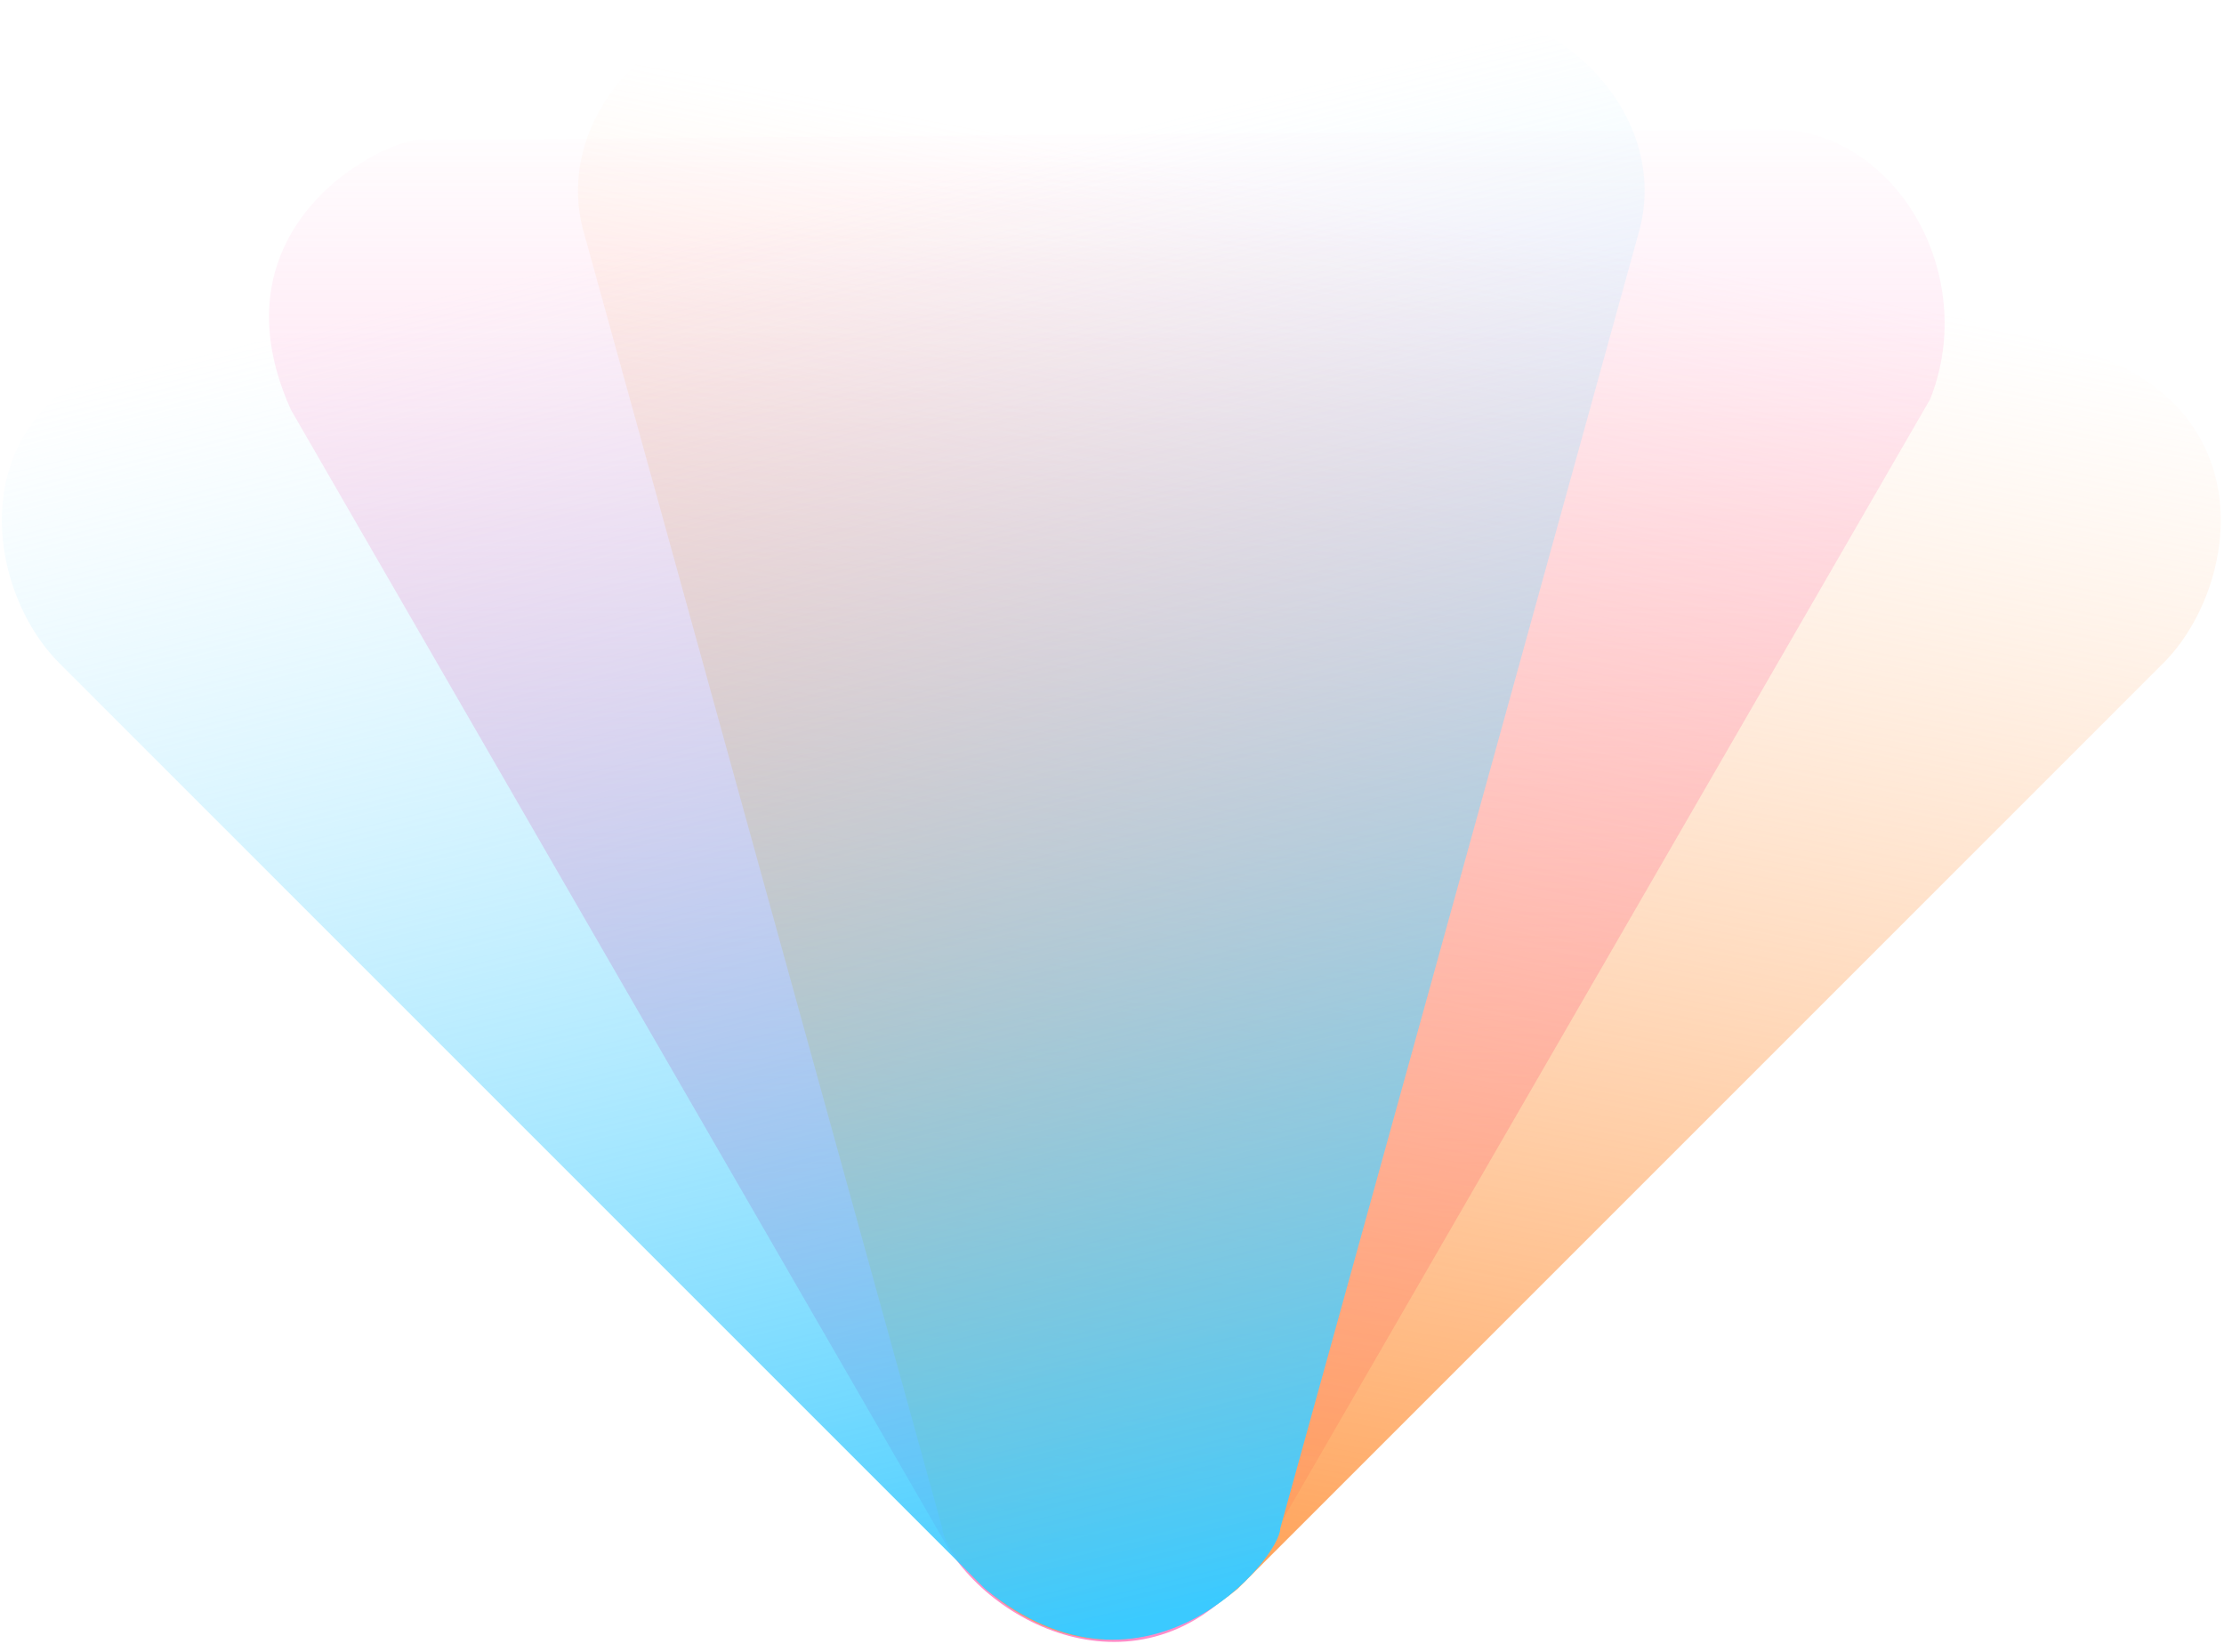
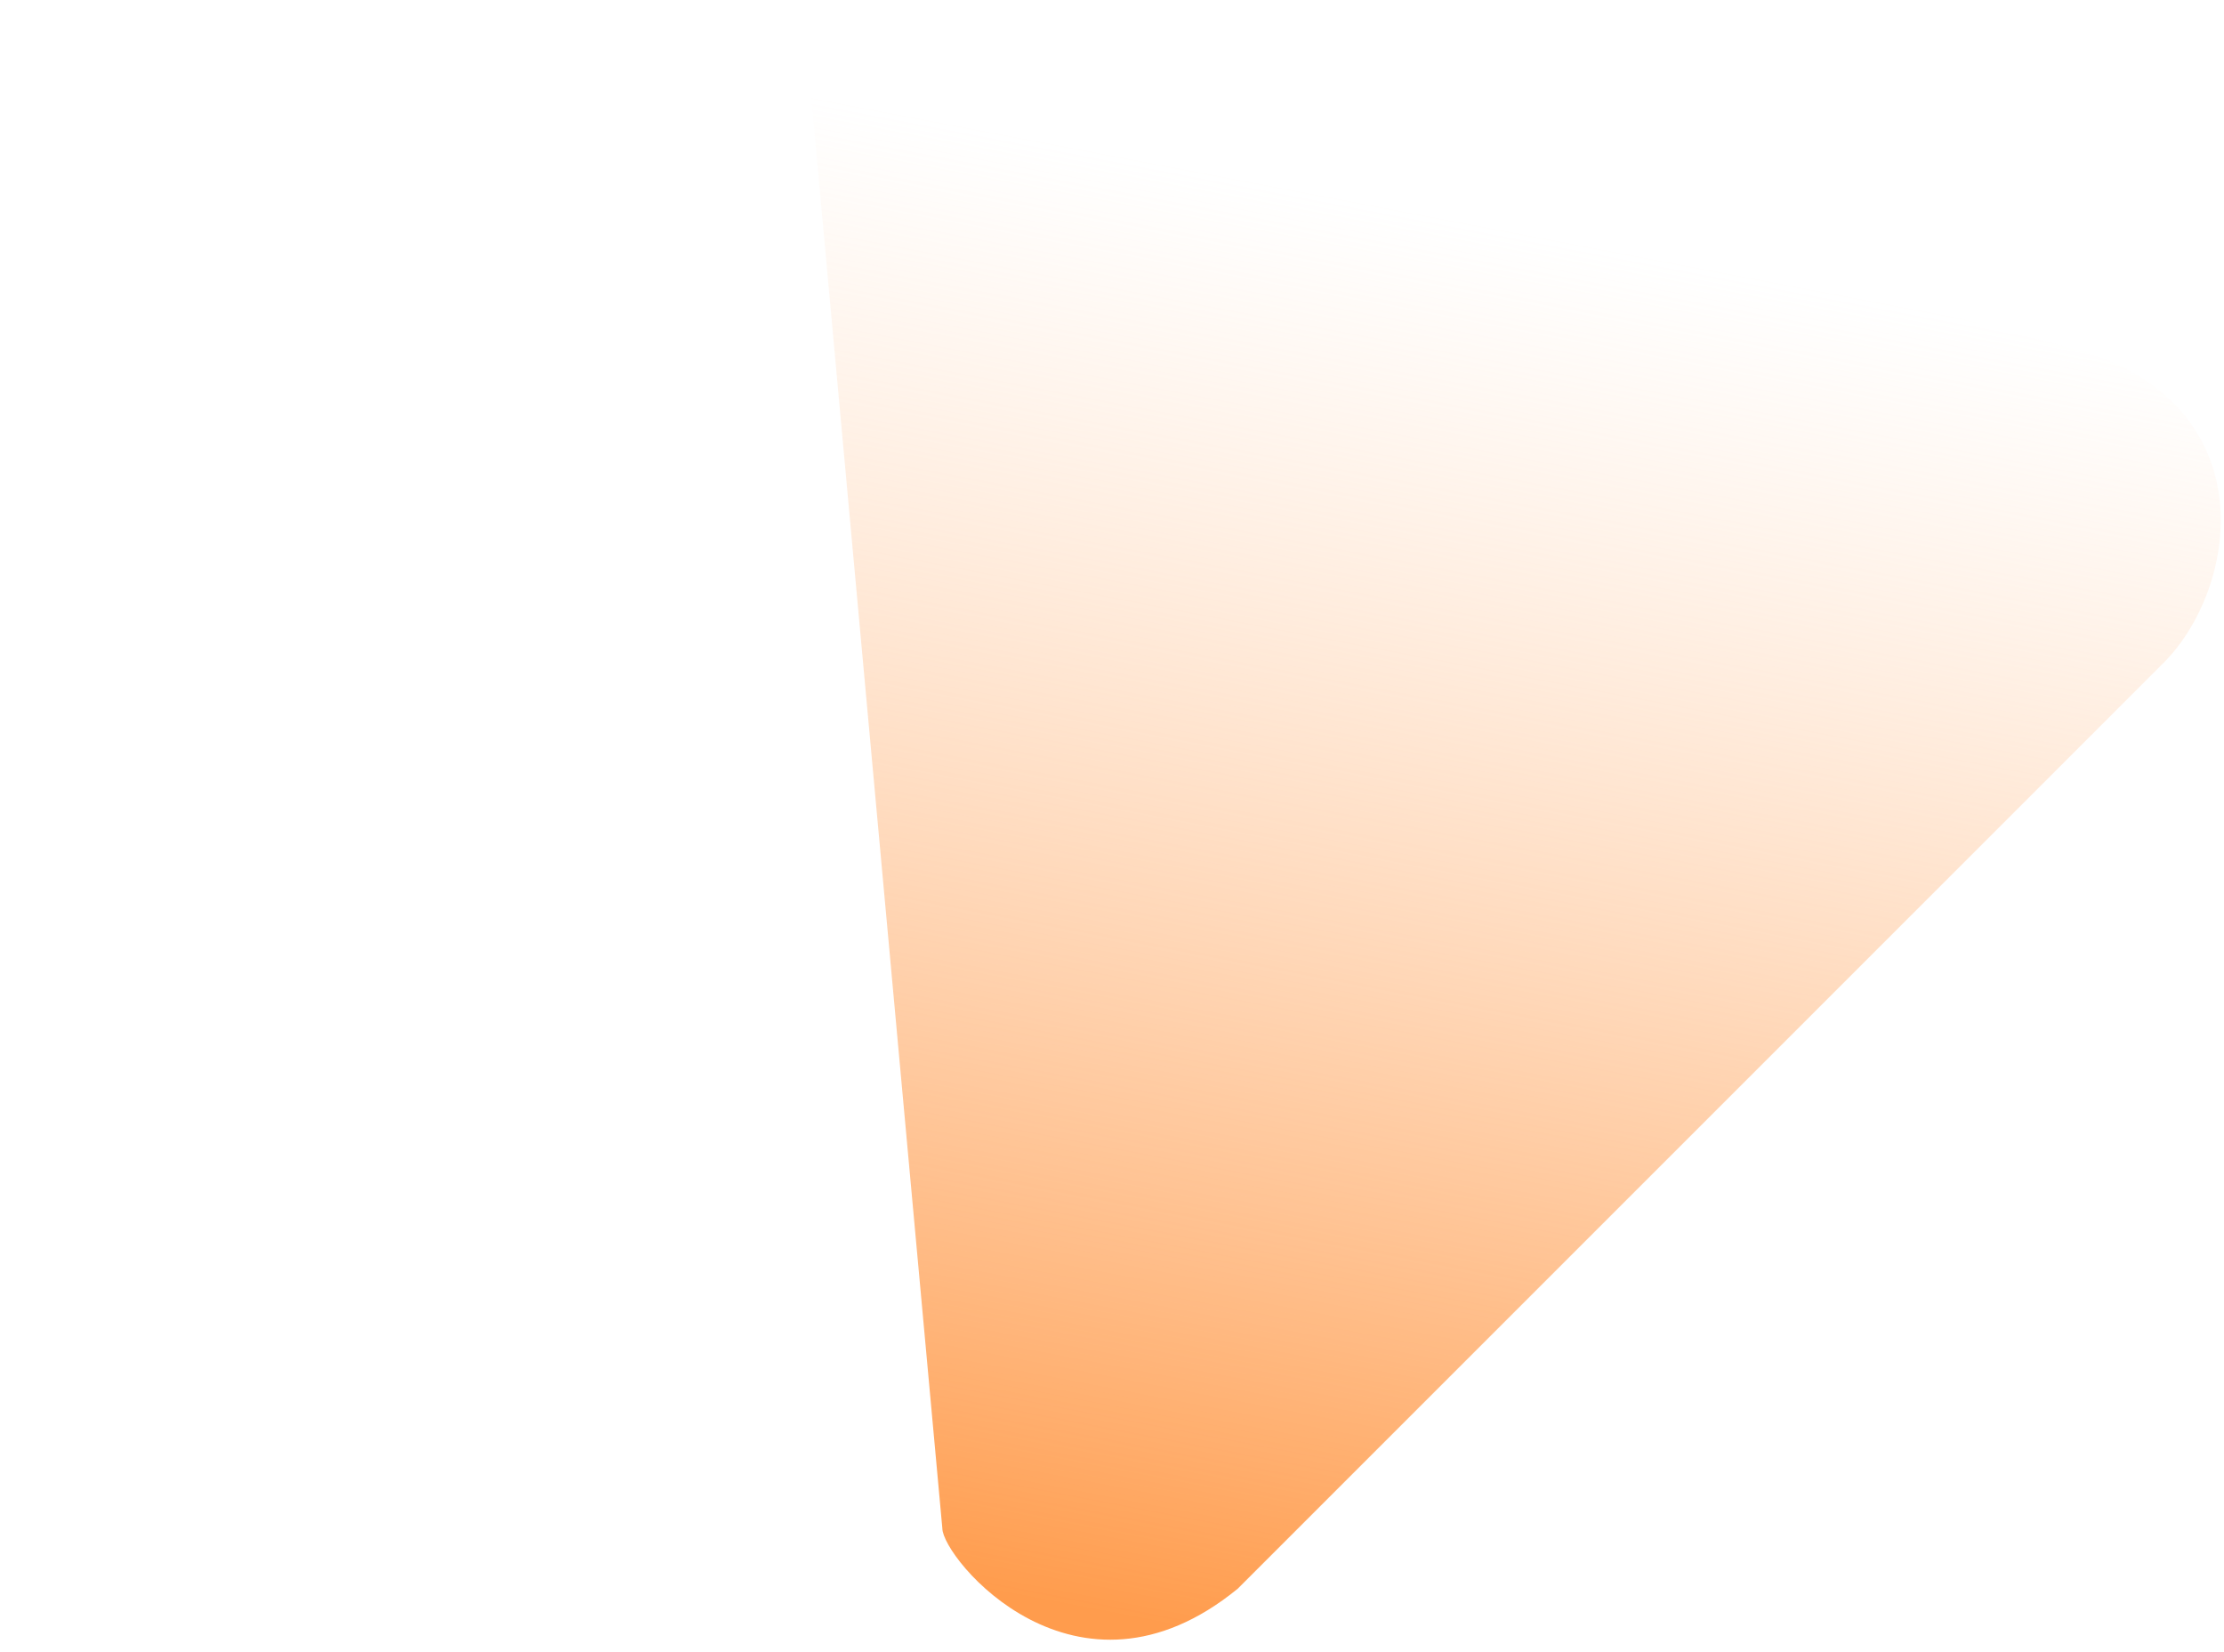
<svg xmlns="http://www.w3.org/2000/svg" width="136" height="101" viewBox="0 0 136 101" fill="none">
  <g style="mix-blend-mode:darken">
-     <path d="M57.816 94.384C60.993 99.887 70.989 104.386 77.327 94.858L118.036 24.401C121.044 16.795 115.961 7.991 108.506 7.894L26.023 8.561C24.278 8.101 12.544 13.409 17.788 25.054L57.816 94.384Z" fill="url(#paint0_linear_2658_19140)" />
+     </g>
+   <g style="mix-blend-mode:darken">
+     <path d="M132.296 40.543C136.789 36.05 138.548 25.23 127.704 21.575L49.111 0.488L57.626 93.465C57.633 95.27 65.797 105.23 75.688 97.151L132.296 40.543Z" fill="url(#paint1_linear_2658_19140)" />
  </g>
  <g style="mix-blend-mode:darken">
-     <path d="M132.296 40.543C136.789 36.05 138.548 25.23 127.704 21.575L49.111 0.488C40.986 -0.449 33.798 6.739 35.633 13.966L57.626 93.465C57.633 95.27 65.797 105.23 75.688 97.151L132.296 40.543Z" fill="url(#paint1_linear_2658_19140)" />
-   </g>
-   <g style="mix-blend-mode:darken">
-     <path d="M3.618 40.543C-0.874 36.05 -2.633 25.23 8.211 21.575L86.804 0.488C94.929 -0.449 102.117 6.739 100.282 13.966L78.289 93.465C78.281 95.27 70.118 105.23 60.227 97.151L3.618 40.543Z" fill="url(#paint2_linear_2658_19140)" />
-   </g>
+     </g>
  <defs>
    <linearGradient id="paint0_linear_2658_19140" x1="69.053" y1="101.825" x2="69.053" y2="6.713" gradientUnits="userSpaceOnUse">
      <stop stop-color="#FF8AC8" />
      <stop offset="1" stop-color="#FF8AC8" stop-opacity="0" />
    </linearGradient>
    <linearGradient id="paint1_linear_2658_19140" x1="71.745" y1="99.459" x2="88.277" y2="13.233" gradientUnits="userSpaceOnUse">
      <stop stop-color="#FF9C4D" />
      <stop offset="1" stop-color="#FFCBA2" stop-opacity="0" />
    </linearGradient>
    <linearGradient id="paint2_linear_2658_19140" x1="64.171" y1="100.405" x2="43.219" y2="14.083" gradientUnits="userSpaceOnUse">
      <stop stop-color="#3BCAFF" />
      <stop offset="1" stop-color="#AFE9FF" stop-opacity="0" />
    </linearGradient>
  </defs>
</svg>